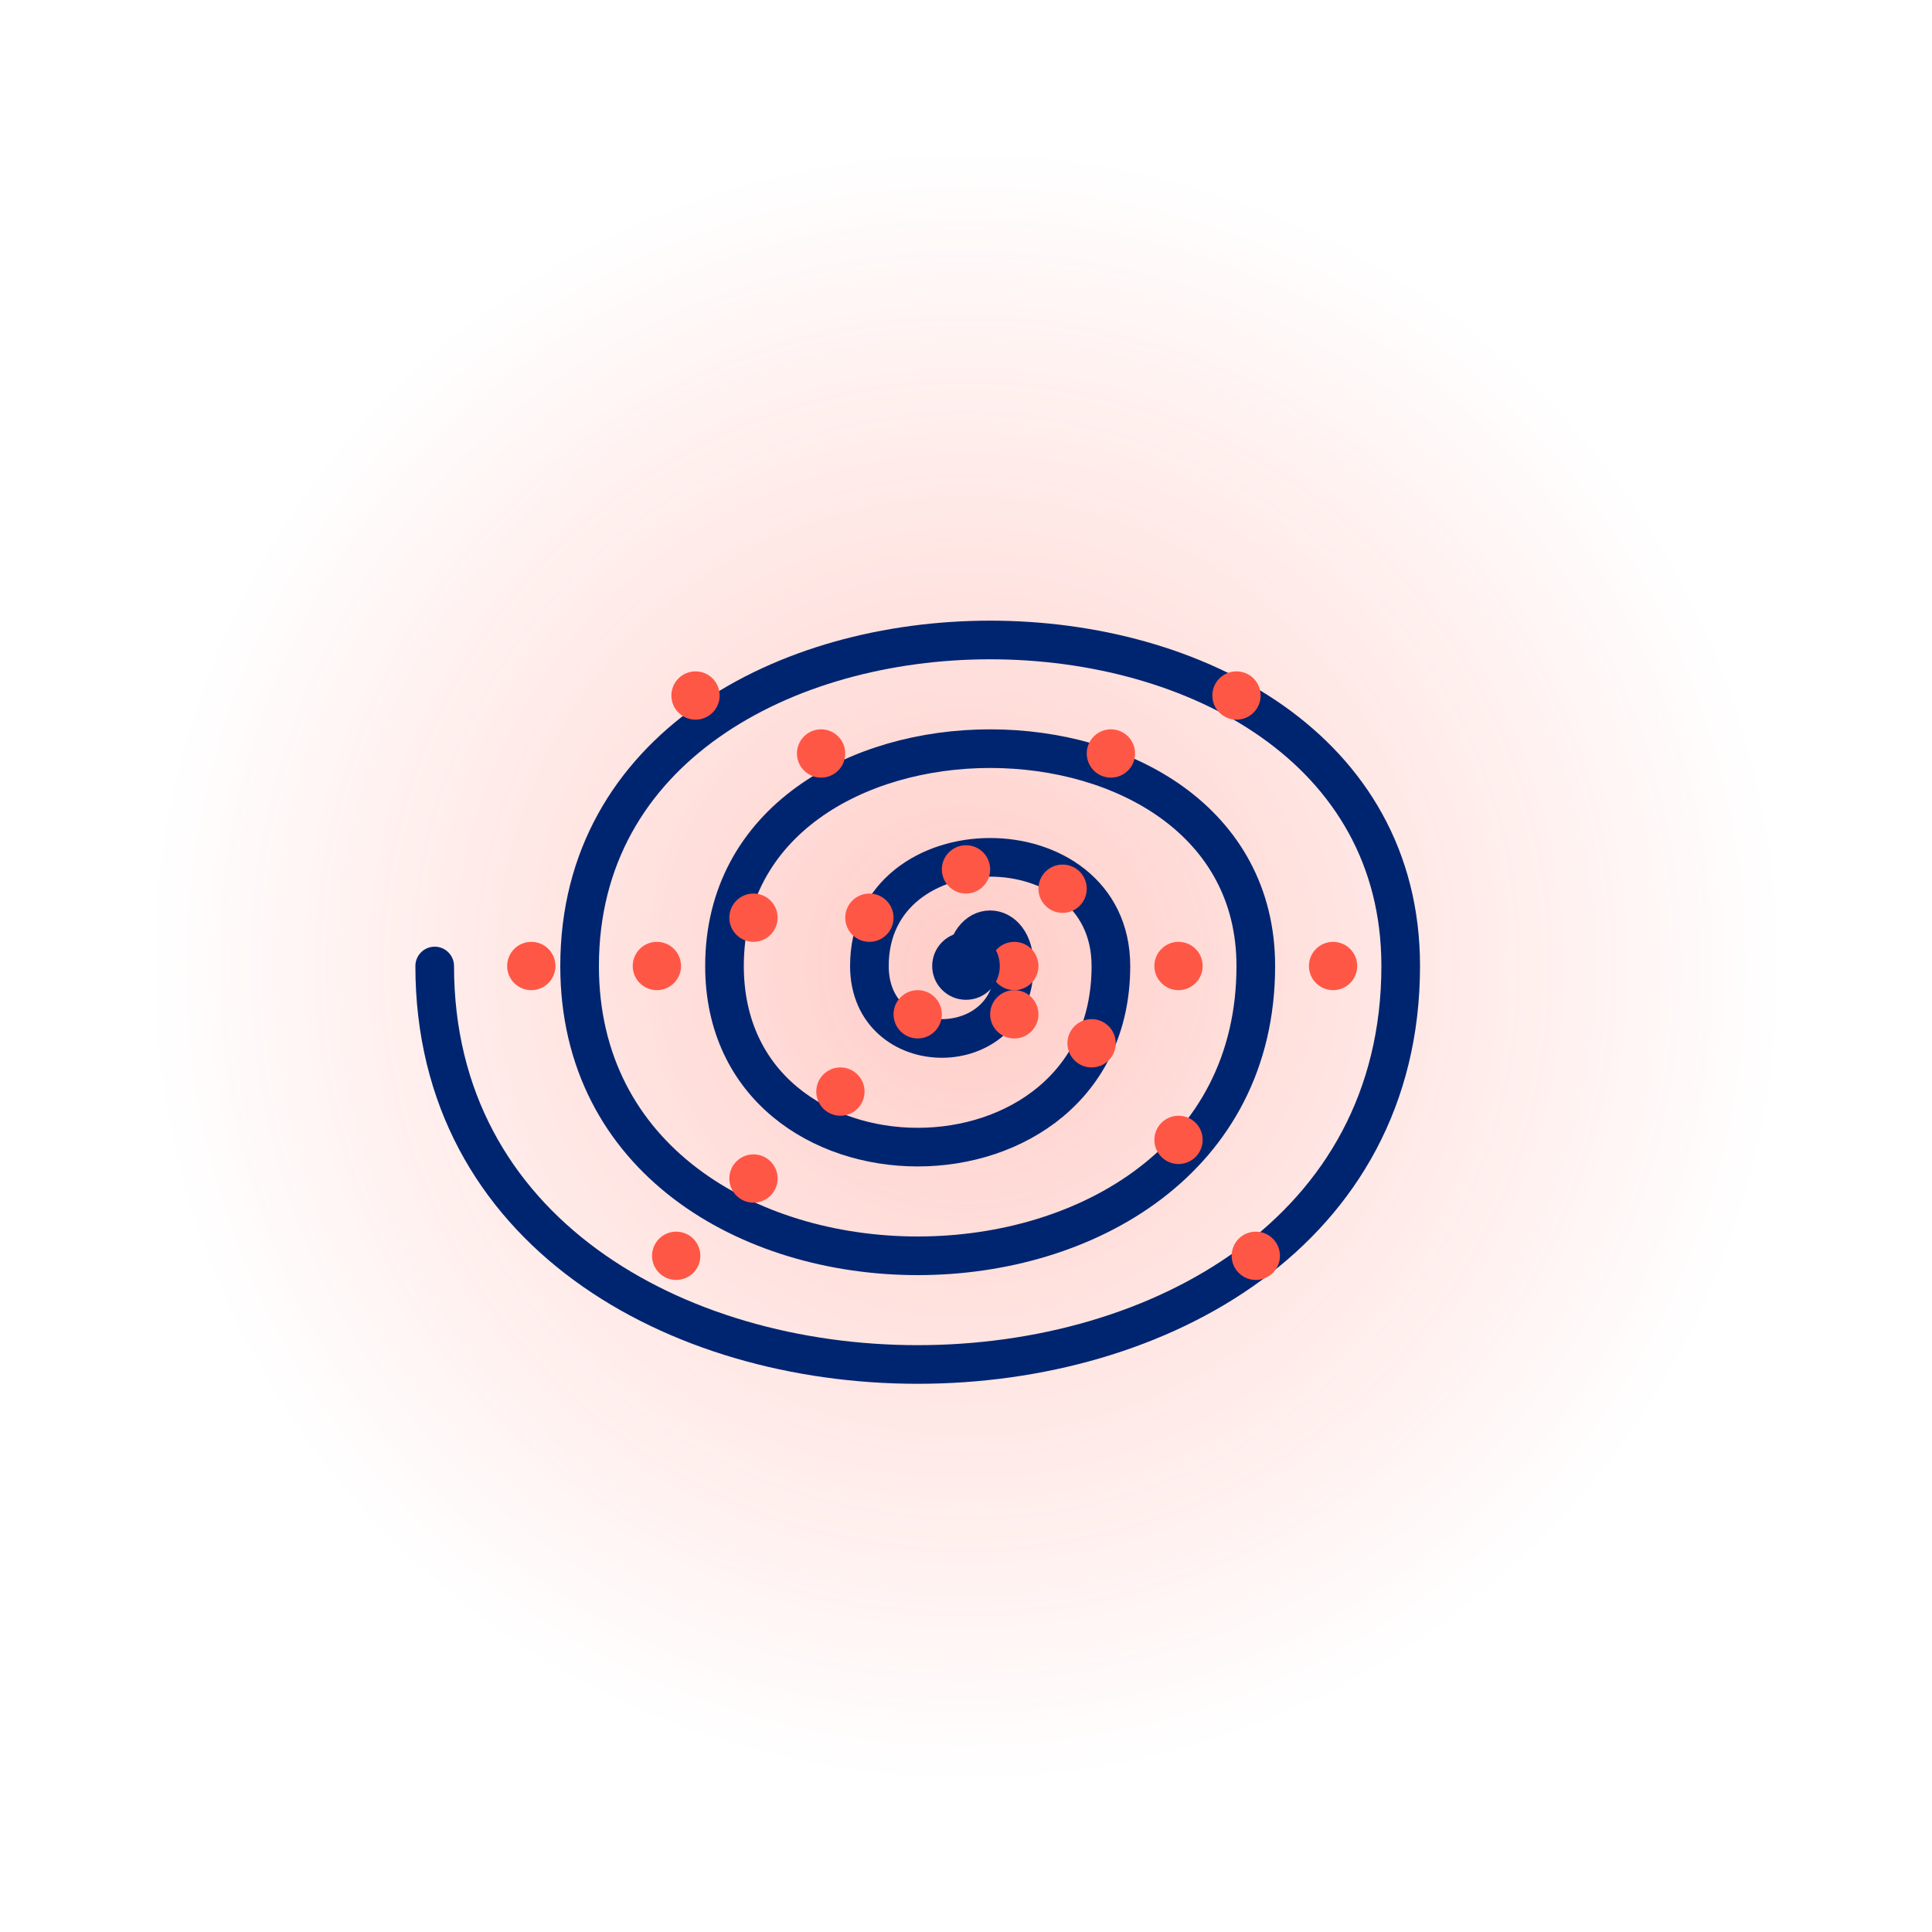
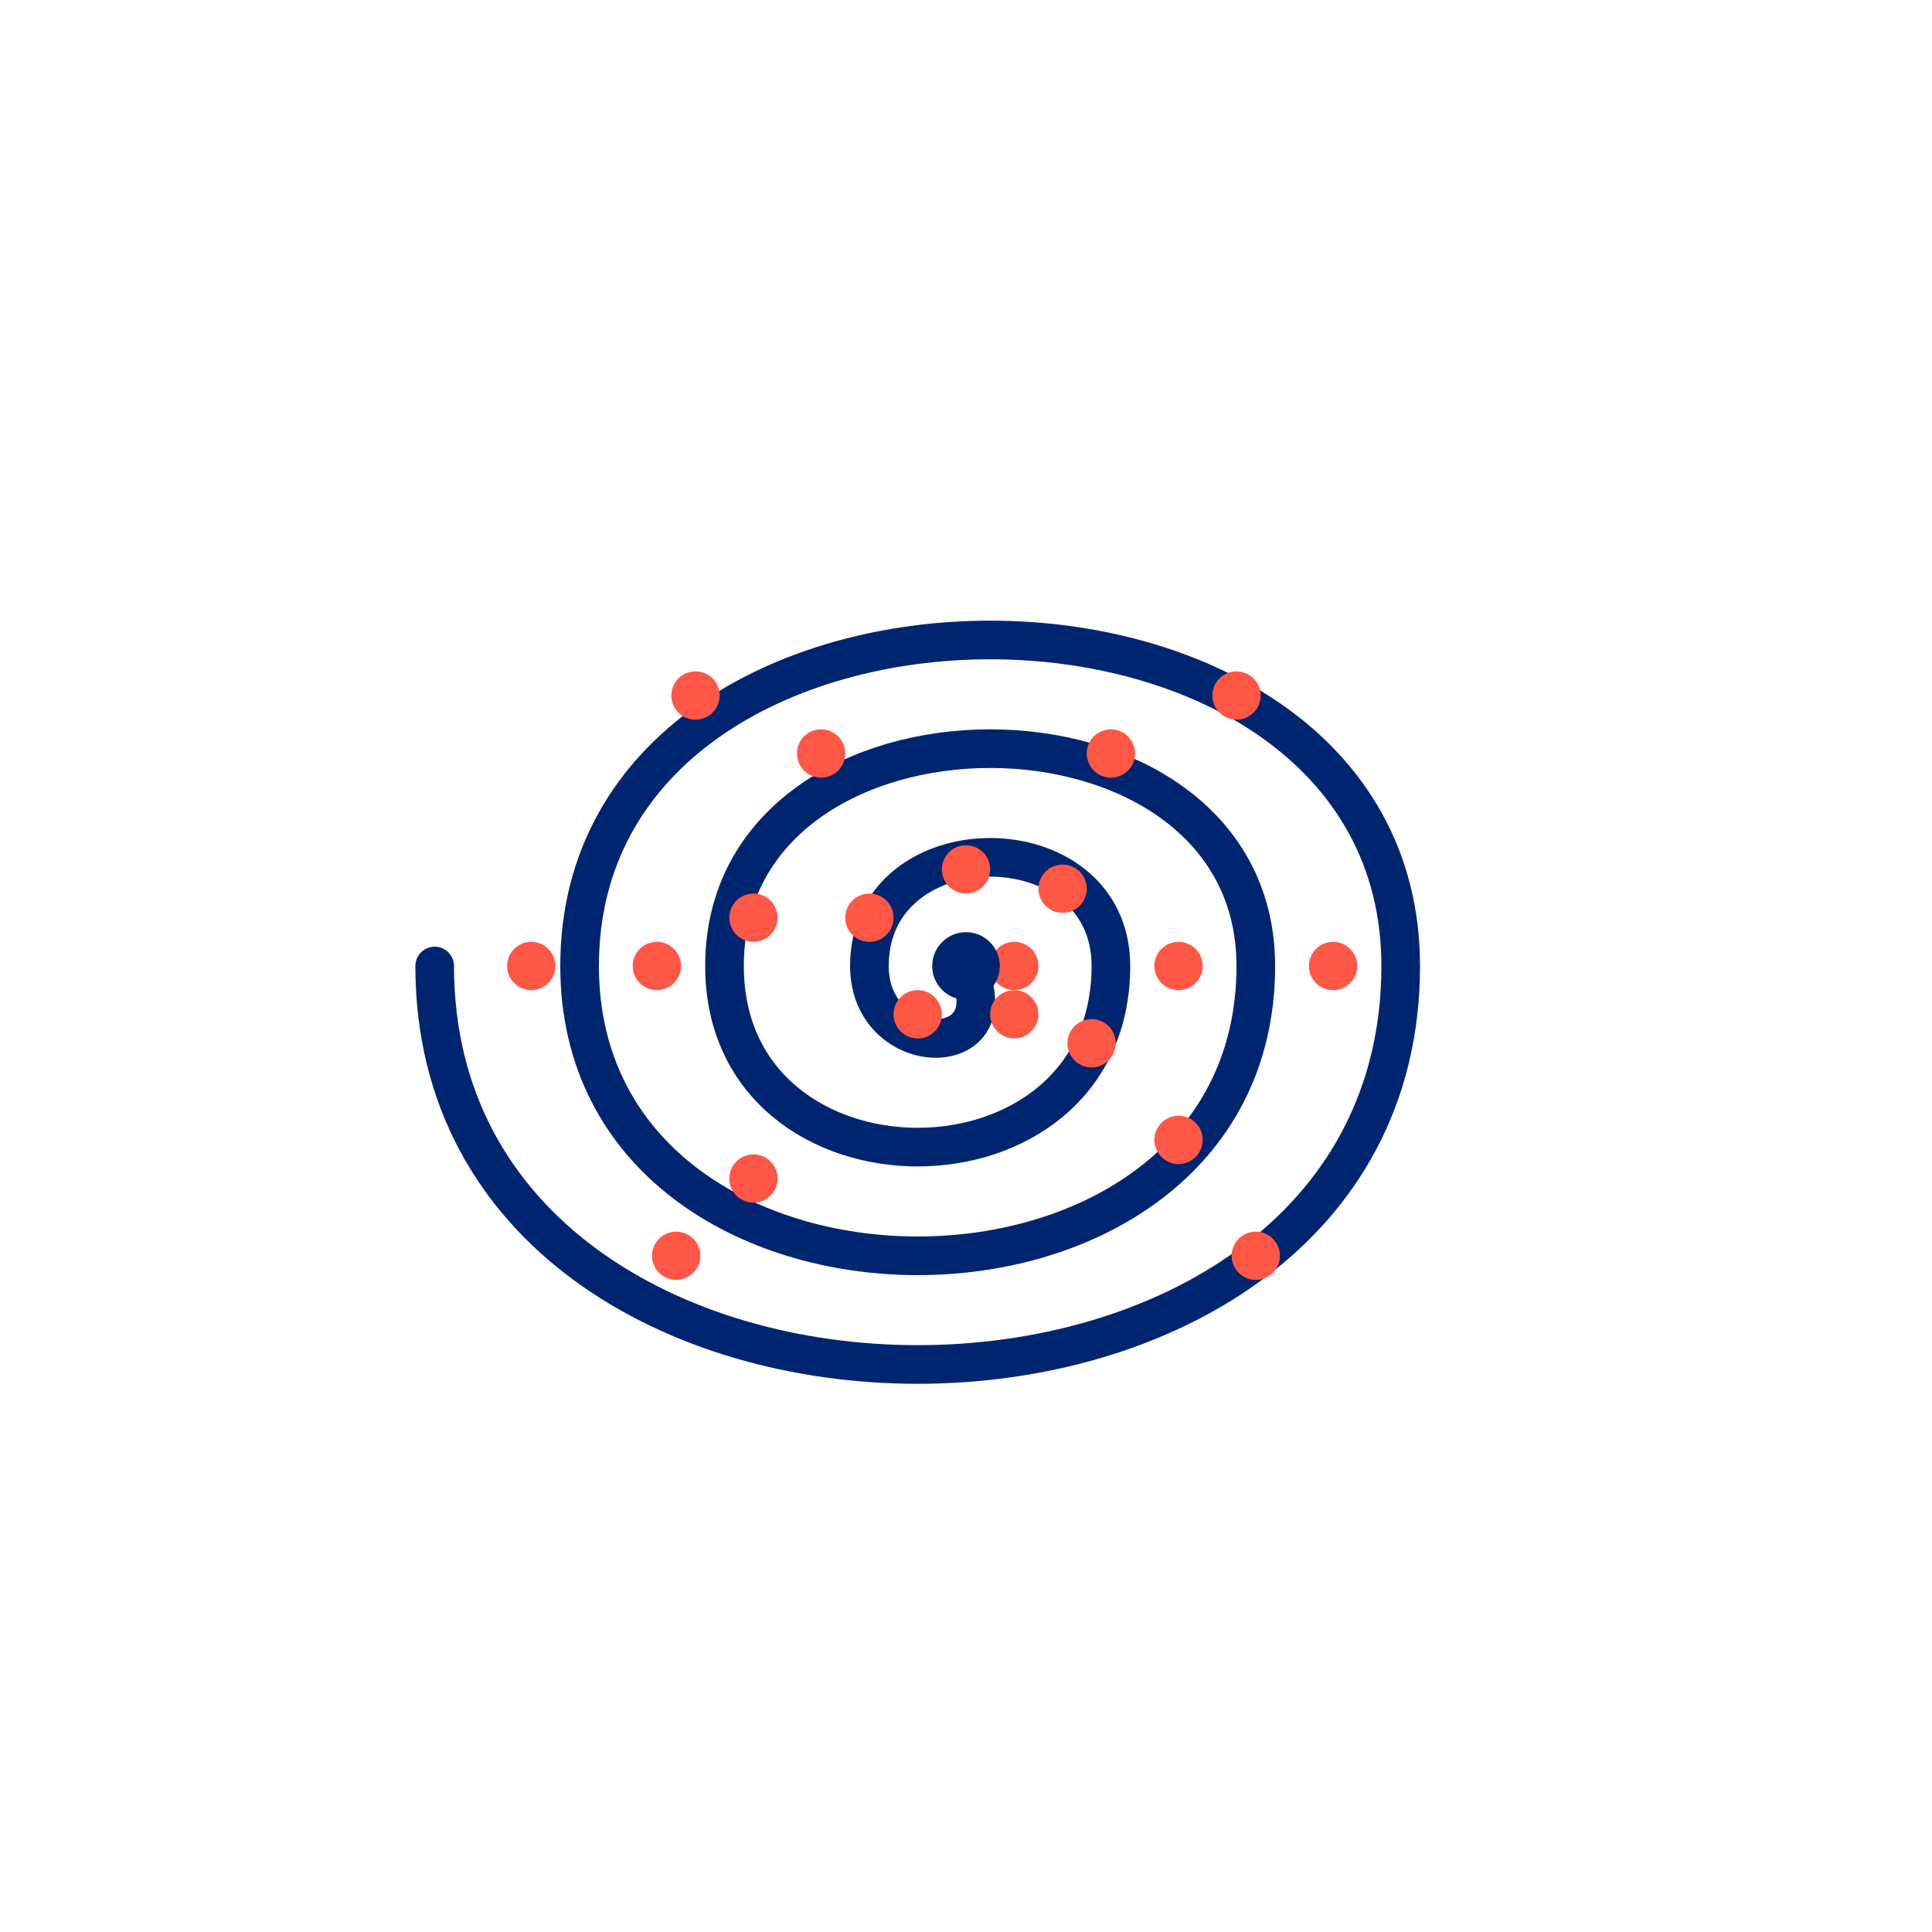
<svg xmlns="http://www.w3.org/2000/svg" viewBox="0 0 200 200">
  <defs>
    <radialGradient id="spiralGrad" cx="50%" cy="50%" r="50%">
      <stop offset="0%" style="stop-color:rgb(255,87,70);stop-opacity:0.3" />
      <stop offset="100%" style="stop-color:rgb(255,87,70);stop-opacity:0" />
    </radialGradient>
  </defs>
-   <circle cx="100" cy="100" r="85" fill="url(#spiralGrad)" />
-   <path d="M 100 100 C 100 95, 105 95, 105 100 C 105 110, 90 110, 90 100 C 90 85, 115 85, 115 100 C 115 125, 75 125, 75 100 C 75 70, 130 70, 130 100 C 130 140, 60 140, 60 100 C 60 55, 145 55, 145 100 C 145 155, 45 155, 45 100" fill="none" stroke="rgb(0,37,112)" stroke-width="4" stroke-linecap="round" />
+   <path d="M 100 100 C 105 110, 90 110, 90 100 C 90 85, 115 85, 115 100 C 115 125, 75 125, 75 100 C 75 70, 130 70, 130 100 C 130 140, 60 140, 60 100 C 60 55, 145 55, 145 100 C 145 155, 45 155, 45 100" fill="none" stroke="rgb(0,37,112)" stroke-width="4" stroke-linecap="round" />
  <circle cx="105" cy="100" r="2.5" fill="rgb(255,87,70)" />
  <circle cx="105" cy="105" r="2.5" fill="rgb(255,87,70)" />
  <circle cx="95" cy="105" r="2.5" fill="rgb(255,87,70)" />
  <circle cx="90" cy="95" r="2.5" fill="rgb(255,87,70)" />
  <circle cx="100" cy="90" r="2.5" fill="rgb(255,87,70)" />
  <circle cx="110" cy="92" r="2.5" fill="rgb(255,87,70)" />
  <circle cx="113" cy="108" r="2.5" fill="rgb(255,87,70)" />
-   <circle cx="87" cy="113" r="2.5" fill="rgb(255,87,70)" />
  <circle cx="78" cy="95" r="2.5" fill="rgb(255,87,70)" />
  <circle cx="85" cy="78" r="2.5" fill="rgb(255,87,70)" />
  <circle cx="115" cy="78" r="2.5" fill="rgb(255,87,70)" />
  <circle cx="122" cy="100" r="2.5" fill="rgb(255,87,70)" />
  <circle cx="122" cy="118" r="2.5" fill="rgb(255,87,70)" />
  <circle cx="78" cy="122" r="2.5" fill="rgb(255,87,70)" />
  <circle cx="68" cy="100" r="2.5" fill="rgb(255,87,70)" />
  <circle cx="72" cy="72" r="2.5" fill="rgb(255,87,70)" />
  <circle cx="128" cy="72" r="2.5" fill="rgb(255,87,70)" />
  <circle cx="138" cy="100" r="2.5" fill="rgb(255,87,70)" />
  <circle cx="130" cy="130" r="2.5" fill="rgb(255,87,70)" />
  <circle cx="70" cy="130" r="2.5" fill="rgb(255,87,70)" />
  <circle cx="55" cy="100" r="2.5" fill="rgb(255,87,70)" />
  <circle cx="100" cy="100" r="3.5" fill="rgb(0,37,112)" />
</svg>